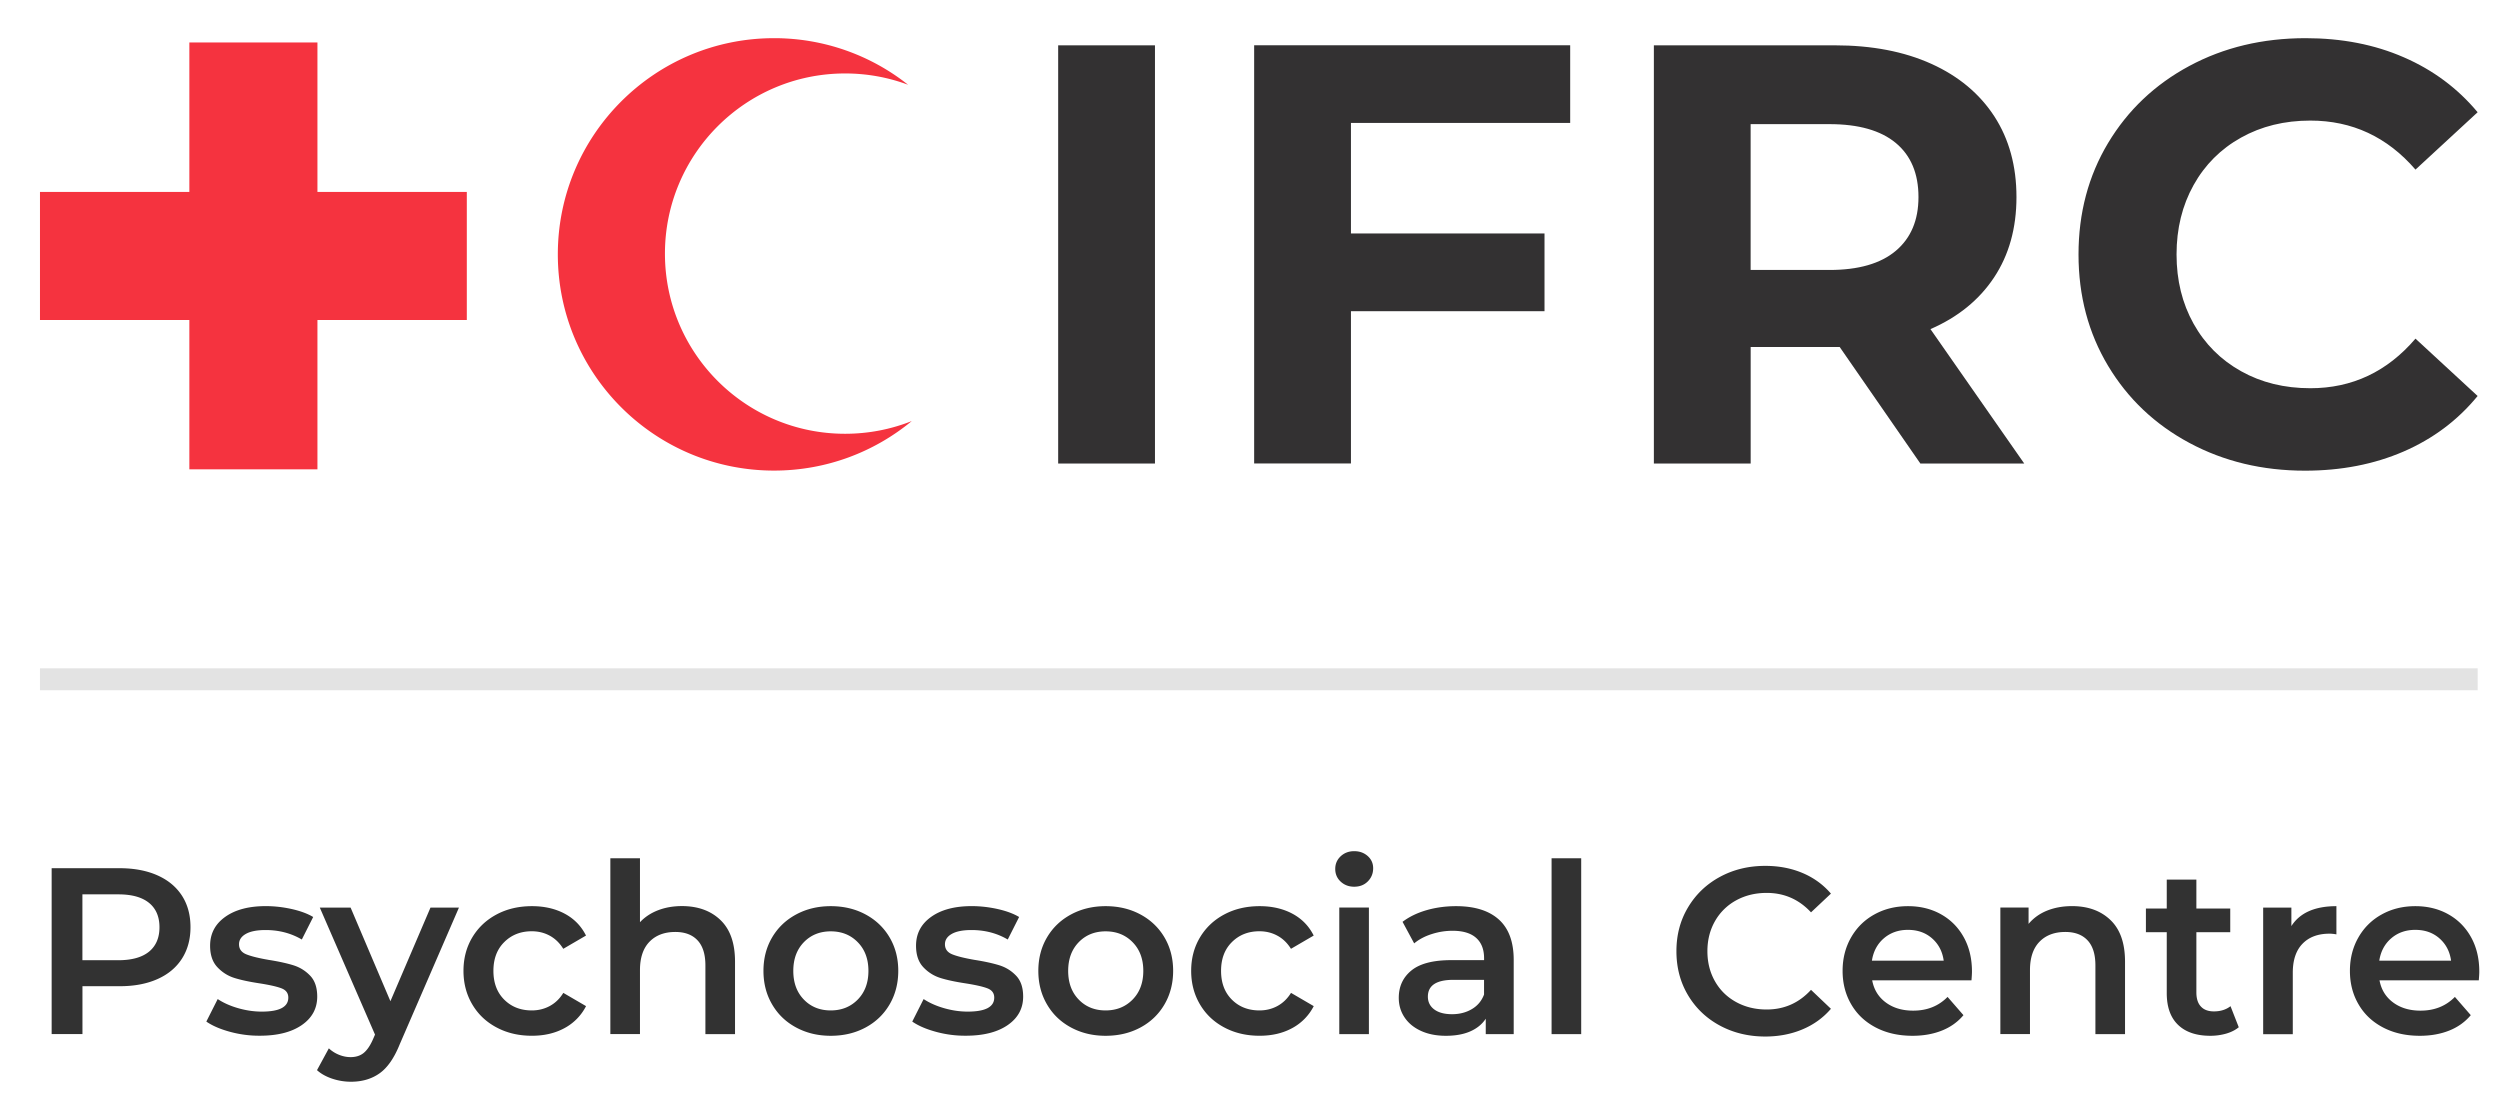
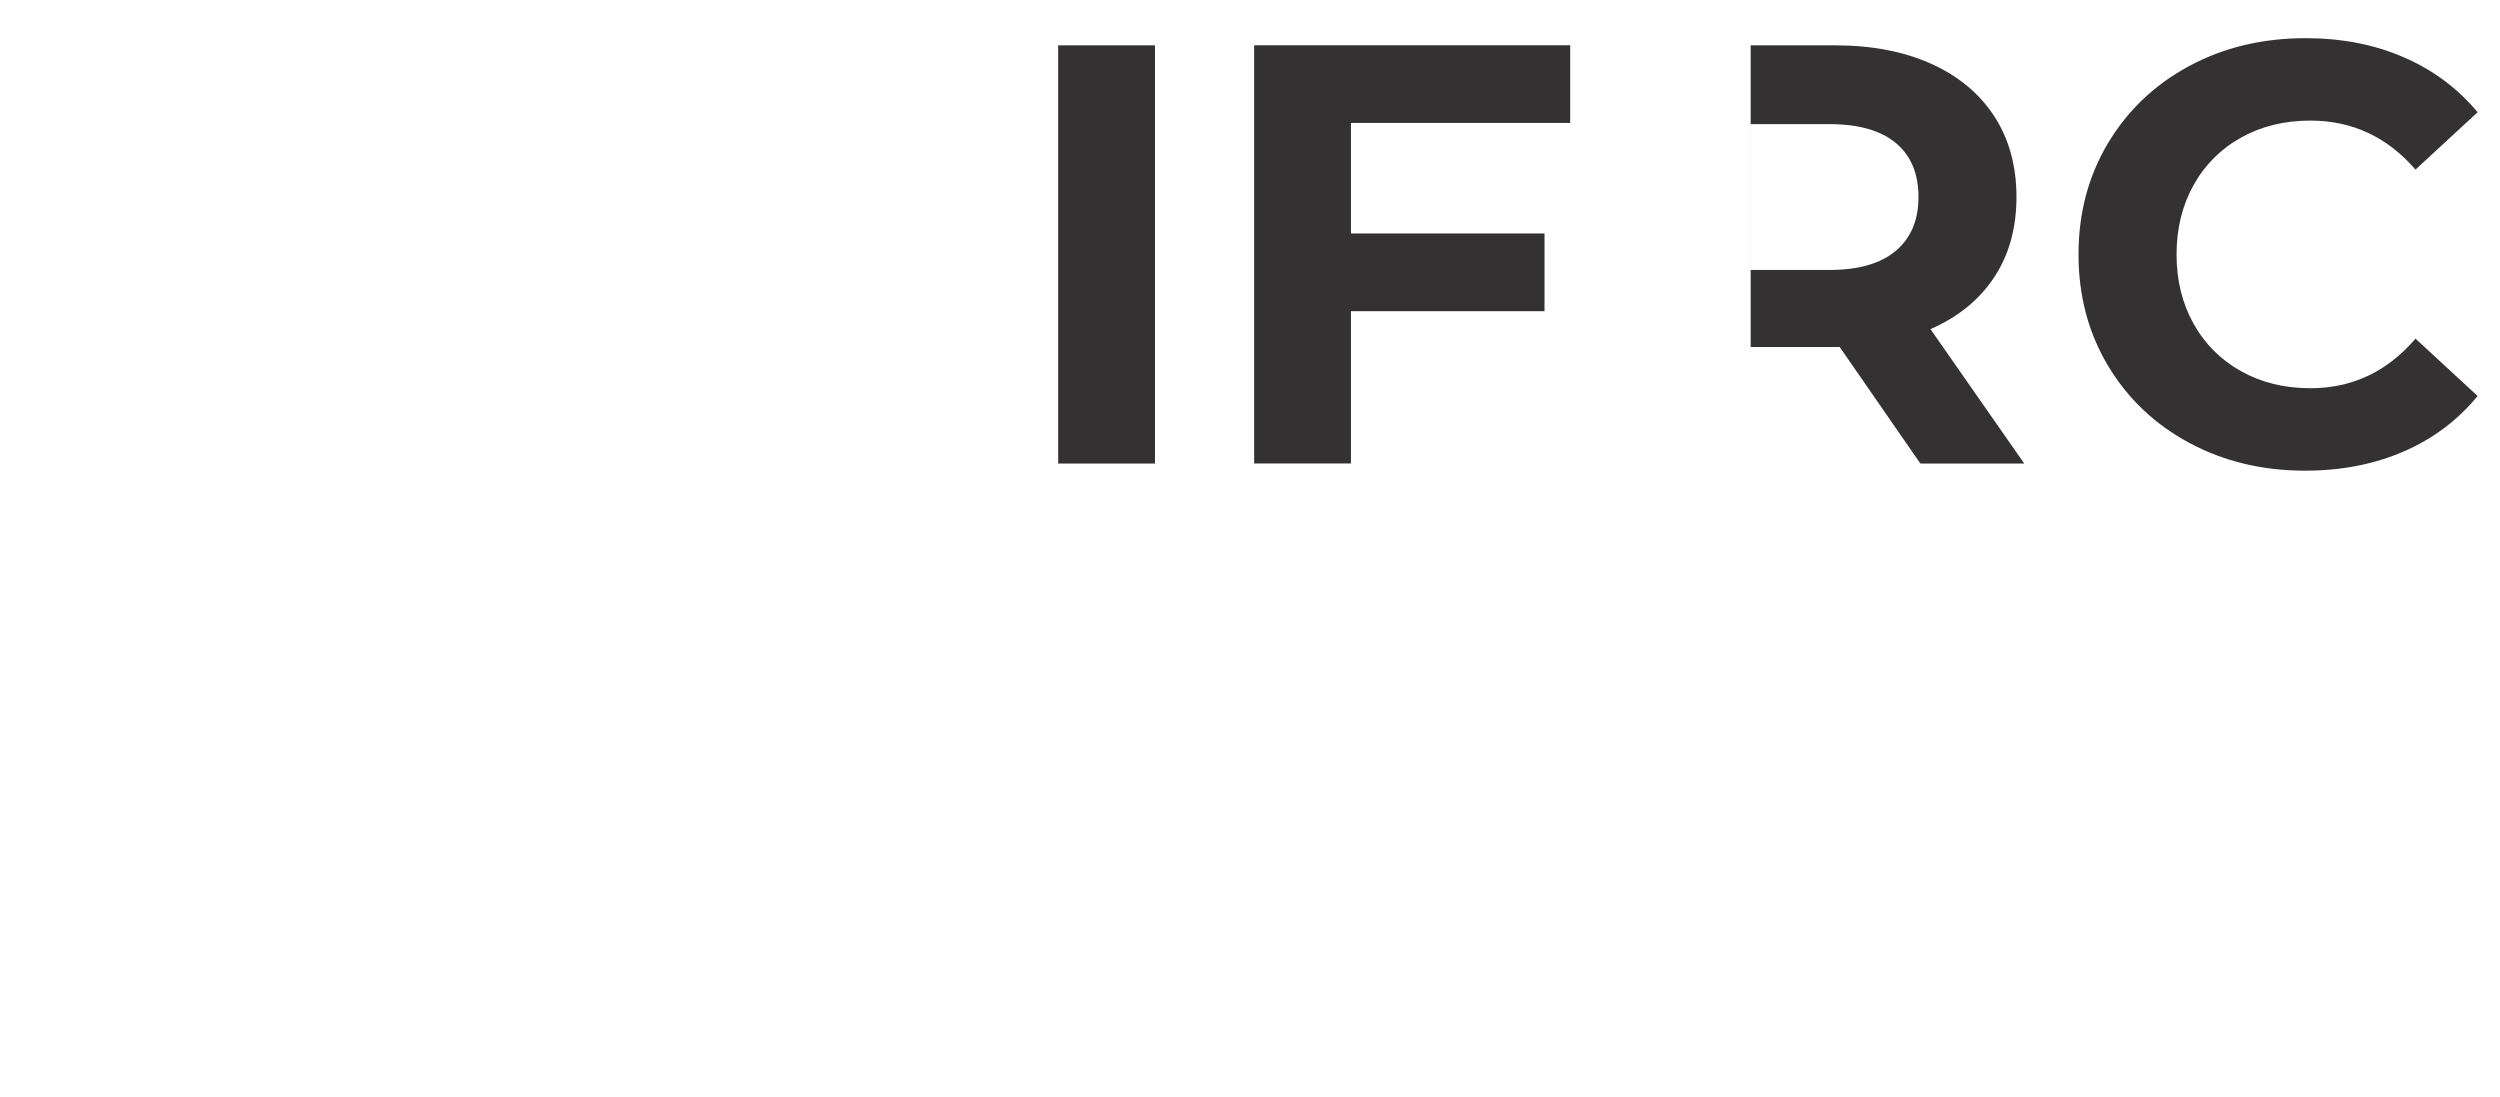
<svg xmlns="http://www.w3.org/2000/svg" version="1.1" id="Layer_1" x="0" y="0" viewBox="0 0 569.71 250" xml:space="preserve">
  <style>.st1{fill:#f5333f}.st4{fill:#323232}</style>
-   <path class="st1" d="M43.16 72.92H9.11V43.74h34.05l-.01-.02V9.67h29.19v34.05l-.01.02h34.05v29.18H72.33l.01-.01v34.05H43.15V72.91zM151.53 57.8c0-22.67 18.38-41.06 41.06-41.06 5.05 0 9.89.91 14.35 2.58A49.042 49.042 0 00176.39 8.7c-27.21 0-49.27 22.06-49.27 49.27s22.06 49.27 49.27 49.27c11.92 0 22.86-4.24 31.39-11.29-4.7 1.87-9.82 2.9-15.18 2.9-22.69.01-41.07-18.38-41.07-41.05" />
-   <path d="M525.27 107.26c8.26 0 15.75-1.46 22.46-4.36 6.72-2.91 12.34-7.12 16.88-12.66l-14.16-13.07c-6.45 7.54-14.43 11.3-23.96 11.3-5.9 0-11.17-1.29-15.79-3.88-4.63-2.59-8.24-6.19-10.82-10.82-2.59-4.63-3.88-9.89-3.88-15.79 0-5.9 1.3-11.17 3.88-15.8 2.58-4.63 6.19-8.24 10.82-10.82 4.63-2.59 9.89-3.88 15.79-3.88 9.53 0 17.52 3.72 23.96 11.17l14.16-13.07c-4.54-5.45-10.14-9.62-16.82-12.52-6.67-2.91-14.13-4.36-22.39-4.36-9.8 0-18.63 2.11-26.48 6.33-7.86 4.22-14.03 10.08-18.52 17.56-4.49 7.49-6.74 15.96-6.74 25.39 0 9.44 2.25 17.9 6.74 25.39 4.49 7.49 10.66 13.34 18.52 17.56 7.86 4.22 16.64 6.33 26.35 6.33M437.19 44.9c0 5.27-1.72 9.35-5.17 12.26s-8.49 4.36-15.11 4.36h-17.97V28.29h17.97c6.63 0 11.66 1.43 15.11 4.29 3.44 2.86 5.17 6.97 5.17 12.32m24.1 60.73L439.92 75c6.26-2.72 11.1-6.65 14.5-11.78 3.4-5.13 5.1-11.23 5.1-18.31 0-7.08-1.68-13.2-5.03-18.38-3.36-5.17-8.15-9.17-14.36-11.98-6.22-2.81-13.55-4.22-21.99-4.22h-41.25v95.3h22.06V79.08h20.29l18.38 26.55h23.67zM357.82 28.02v-17.7H285.8v95.3h22.06V70.91h44.11v-17.7h-44.11V28.02h49.96zm-116.68 77.61h22.06v-95.3h-22.06v95.3z" fill="#333132" />
-   <path d="M9.11 154.8h555.51H9.11z" fill="none" stroke="#e3e3e3" stroke-width="5" stroke-miterlimit="10" />
-   <path class="st4" d="M35.88 199.48c2.43 1.08 4.29 2.63 5.59 4.64 1.3 2.02 1.94 4.41 1.94 7.18 0 2.74-.65 5.12-1.94 7.15-1.3 2.03-3.16 3.59-5.59 4.67-2.43 1.08-5.28 1.62-8.56 1.62h-8.53v10.91h-7.02v-37.8h15.55c3.27.01 6.13.55 8.56 1.63zm-1.92 17.39c1.58-1.3 2.38-3.15 2.38-5.56s-.79-4.27-2.38-5.56-3.91-1.94-6.97-1.94h-8.21v15.01h8.21c3.06-.01 5.38-.66 6.97-1.95zM52.37 235.12c-2.23-.61-4.01-1.39-5.35-2.32l2.59-5.13c1.3.86 2.85 1.56 4.67 2.08 1.82.52 3.61.78 5.37.78 4.03 0 6.05-1.06 6.05-3.19 0-1.01-.51-1.71-1.54-2.11-1.03-.4-2.67-.77-4.94-1.13-2.38-.36-4.31-.77-5.8-1.24-1.5-.47-2.79-1.29-3.89-2.46s-1.65-2.8-1.65-4.89c0-2.74 1.14-4.92 3.43-6.56 2.29-1.64 5.37-2.46 9.26-2.46 1.98 0 3.96.23 5.94.67 1.98.45 3.6 1.05 4.86 1.81l-2.59 5.13c-2.45-1.44-5.2-2.16-8.26-2.16-1.98 0-3.48.3-4.51.89-1.03.59-1.54 1.38-1.54 2.35 0 1.08.55 1.84 1.65 2.29 1.1.45 2.8.87 5.1 1.27 2.3.36 4.19.78 5.67 1.24 1.48.47 2.74 1.26 3.81 2.38 1.06 1.12 1.59 2.7 1.59 4.75 0 2.7-1.17 4.86-3.51 6.48s-5.53 2.43-9.56 2.43c-2.33.02-4.61-.29-6.85-.9zM104.59 206.82l-13.5 31.16c-1.26 3.13-2.79 5.34-4.59 6.61-1.8 1.28-3.98 1.92-6.53 1.92-1.44 0-2.86-.23-4.27-.7-1.4-.47-2.56-1.12-3.46-1.94l2.7-4.97c.65.61 1.41 1.1 2.29 1.46.88.36 1.77.54 2.67.54 1.19 0 2.17-.31 2.94-.92.77-.61 1.49-1.64 2.13-3.08l.49-1.13-12.58-28.94h7.02l9.07 21.33 9.13-21.33h6.49zM113.18 234.15c-2.38-1.26-4.23-3.01-5.56-5.27-1.33-2.25-2-4.8-2-7.64s.67-5.38 2-7.61c1.33-2.23 3.18-3.98 5.54-5.24 2.36-1.26 5.05-1.89 8.07-1.89 2.84 0 5.34.58 7.48 1.73 2.14 1.15 3.75 2.81 4.83 4.97l-5.18 3.02c-.83-1.33-1.86-2.33-3.1-3-1.24-.67-2.6-1-4.08-1-2.52 0-4.61.82-6.26 2.46-1.66 1.64-2.48 3.83-2.48 6.56 0 2.74.82 4.92 2.46 6.56 1.64 1.64 3.73 2.46 6.29 2.46 1.48 0 2.83-.33 4.08-1 1.24-.67 2.28-1.66 3.1-3l5.18 3.02a11.737 11.737 0 01-4.89 5c-2.14 1.17-4.62 1.75-7.42 1.75-3.01.01-5.69-.62-8.06-1.88zM164.21 209.69c2.2 2.12 3.29 5.27 3.29 9.45v16.52h-6.75V220c0-2.52-.59-4.42-1.78-5.7-1.19-1.28-2.88-1.92-5.08-1.92-2.48 0-4.45.75-5.89 2.24-1.44 1.49-2.16 3.65-2.16 6.45v14.58h-6.75v-40.07h6.75v14.58c1.12-1.19 2.49-2.1 4.13-2.73s3.46-.95 5.48-.95c3.64.02 6.56 1.08 8.76 3.21zM181.43 234.15c-2.34-1.26-4.17-3.01-5.48-5.27-1.32-2.25-1.97-4.8-1.97-7.64s.66-5.38 1.97-7.61c1.31-2.23 3.14-3.98 5.48-5.24 2.34-1.26 4.97-1.89 7.88-1.89 2.95 0 5.6.63 7.94 1.89 2.34 1.26 4.17 3.01 5.48 5.24 1.31 2.23 1.97 4.77 1.97 7.61 0 2.84-.66 5.39-1.97 7.64s-3.14 4.01-5.48 5.27c-2.34 1.26-4.99 1.89-7.94 1.89-2.91 0-5.54-.63-7.88-1.89zm14.04-6.37c1.62-1.66 2.43-3.83 2.43-6.53s-.81-4.88-2.43-6.53c-1.62-1.66-3.67-2.48-6.16-2.48-2.48 0-4.53.83-6.13 2.48-1.6 1.66-2.4 3.83-2.4 6.53s.8 4.88 2.4 6.53c1.6 1.66 3.65 2.48 6.13 2.48 2.49 0 4.54-.83 6.16-2.48zM213.24 235.12c-2.23-.61-4.01-1.39-5.35-2.32l2.59-5.13c1.3.86 2.85 1.56 4.67 2.08 1.82.52 3.61.78 5.37.78 4.03 0 6.05-1.06 6.05-3.19 0-1.01-.51-1.71-1.54-2.11-1.03-.4-2.67-.77-4.94-1.13-2.38-.36-4.31-.77-5.8-1.24a8.975 8.975 0 01-3.89-2.46c-1.1-1.17-1.65-2.8-1.65-4.89 0-2.74 1.14-4.92 3.43-6.56 2.29-1.64 5.37-2.46 9.26-2.46 1.98 0 3.96.23 5.94.67 1.98.45 3.6 1.05 4.86 1.81l-2.59 5.13c-2.45-1.44-5.2-2.16-8.26-2.16-1.98 0-3.48.3-4.51.89-1.03.59-1.54 1.38-1.54 2.35 0 1.08.55 1.84 1.65 2.29 1.1.45 2.8.87 5.1 1.27 2.3.36 4.19.78 5.67 1.24 1.48.47 2.75 1.26 3.81 2.38 1.06 1.12 1.59 2.7 1.59 4.75 0 2.7-1.17 4.86-3.51 6.48s-5.53 2.43-9.56 2.43c-2.34.02-4.62-.29-6.85-.9zM244.07 234.15c-2.34-1.26-4.17-3.01-5.48-5.27-1.32-2.25-1.97-4.8-1.97-7.64s.66-5.38 1.97-7.61c1.31-2.23 3.14-3.98 5.48-5.24 2.34-1.26 4.97-1.89 7.88-1.89 2.95 0 5.6.63 7.94 1.89 2.34 1.26 4.17 3.01 5.48 5.24 1.31 2.23 1.97 4.77 1.97 7.61 0 2.84-.66 5.39-1.97 7.64s-3.14 4.01-5.48 5.27c-2.34 1.26-4.99 1.89-7.94 1.89-2.91 0-5.54-.63-7.88-1.89zm14.04-6.37c1.62-1.66 2.43-3.83 2.43-6.53s-.81-4.88-2.43-6.53c-1.62-1.66-3.67-2.48-6.16-2.48-2.48 0-4.53.83-6.13 2.48-1.6 1.66-2.4 3.83-2.4 6.53s.8 4.88 2.4 6.53c1.6 1.66 3.65 2.48 6.13 2.48 2.49 0 4.54-.83 6.16-2.48zM279.01 234.15c-2.38-1.26-4.23-3.01-5.56-5.27-1.33-2.25-2-4.8-2-7.64s.67-5.38 2-7.61c1.33-2.23 3.18-3.98 5.54-5.24 2.36-1.26 5.05-1.89 8.07-1.89 2.84 0 5.34.58 7.48 1.73s3.75 2.81 4.83 4.97l-5.18 3.02c-.83-1.33-1.86-2.33-3.11-3-1.24-.67-2.6-1-4.08-1-2.52 0-4.61.82-6.26 2.46-1.66 1.64-2.48 3.83-2.48 6.56 0 2.74.82 4.92 2.46 6.56 1.64 1.64 3.73 2.46 6.29 2.46 1.48 0 2.84-.33 4.08-1 1.24-.67 2.28-1.66 3.11-3l5.18 3.02a11.737 11.737 0 01-4.89 5c-2.14 1.17-4.62 1.75-7.42 1.75-3 .01-5.69-.62-8.06-1.88zM305.52 200.91c-.83-.77-1.24-1.74-1.24-2.89s.41-2.11 1.24-2.89c.83-.77 1.85-1.16 3.08-1.16 1.22 0 2.25.37 3.08 1.11.83.74 1.24 1.67 1.24 2.78 0 1.19-.41 2.19-1.22 3s-1.84 1.21-3.1 1.21c-1.22 0-2.25-.39-3.08-1.16zm-.32 5.91h6.75v28.84h-6.75v-28.84zM341.57 209.55c2.25 2.03 3.38 5.1 3.38 9.21v16.9h-6.37v-3.51c-.83 1.26-2.01 2.22-3.54 2.89-1.53.67-3.38 1-5.54 1s-4.05-.37-5.67-1.11c-1.62-.74-2.87-1.76-3.75-3.08-.88-1.31-1.32-2.8-1.32-4.46 0-2.59.96-4.67 2.89-6.24s4.96-2.35 9.1-2.35h7.45v-.43c0-2.02-.6-3.56-1.81-4.64s-3-1.62-5.37-1.62c-1.62 0-3.21.25-4.78.76-1.57.5-2.89 1.21-3.97 2.11l-2.65-4.91c1.51-1.15 3.33-2.03 5.45-2.65 2.12-.61 4.37-.92 6.75-.92 4.25 0 7.5 1.02 9.75 3.05zm-6.16 20.41c1.31-.77 2.24-1.88 2.78-3.32v-3.35h-6.97c-3.89 0-5.83 1.28-5.83 3.83 0 1.22.49 2.2 1.46 2.92.97.72 2.32 1.08 4.05 1.08 1.69 0 3.2-.38 4.51-1.16zM353.58 195.59h6.75v40.07h-6.75v-40.07zM391.89 233.69c-3.08-1.67-5.49-3.99-7.24-6.94s-2.62-6.28-2.62-9.99.88-7.04 2.65-9.99c1.76-2.95 4.18-5.27 7.26-6.94s6.52-2.51 10.34-2.51c3.1 0 5.92.54 8.48 1.62 2.56 1.08 4.72 2.65 6.48 4.7l-4.54 4.27c-2.74-2.95-6.1-4.43-10.1-4.43-2.59 0-4.91.57-6.97 1.7a12.289 12.289 0 00-4.81 4.73c-1.15 2.02-1.73 4.3-1.73 6.86 0 2.56.58 4.84 1.73 6.86 1.15 2.02 2.75 3.59 4.81 4.72 2.05 1.13 4.37 1.7 6.97 1.7 4 0 7.36-1.49 10.1-4.48l4.54 4.32c-1.76 2.05-3.93 3.62-6.51 4.7-2.57 1.08-5.41 1.62-8.5 1.62-3.81-.01-7.26-.85-10.34-2.52zM449.27 223.4h-22.63c.4 2.12 1.43 3.81 3.11 5.05s3.75 1.86 6.24 1.86c3.17 0 5.78-1.04 7.83-3.13l3.62 4.16c-1.3 1.55-2.93 2.72-4.91 3.51-1.98.79-4.21 1.19-6.7 1.19-3.17 0-5.96-.63-8.37-1.89-2.41-1.26-4.28-3.01-5.59-5.27-1.32-2.25-1.97-4.8-1.97-7.64 0-2.81.64-5.34 1.92-7.59 1.28-2.25 3.05-4 5.32-5.26 2.27-1.26 4.82-1.89 7.67-1.89 2.81 0 5.32.62 7.53 1.86s3.94 2.99 5.18 5.24 1.86 4.85 1.86 7.8c0 .47-.04 1.14-.11 2zm-19.96-9.58c-1.49 1.28-2.4 2.98-2.73 5.1h16.36c-.29-2.09-1.17-3.78-2.65-5.08-1.48-1.3-3.31-1.94-5.51-1.94-2.14 0-3.97.64-5.47 1.92zM480.97 209.69c2.2 2.12 3.29 5.27 3.29 9.45v16.52h-6.75V220c0-2.52-.59-4.42-1.78-5.7-1.19-1.28-2.88-1.92-5.08-1.92-2.48 0-4.45.75-5.89 2.24-1.44 1.49-2.16 3.65-2.16 6.45v14.58h-6.75v-28.84h6.43v3.73c1.12-1.33 2.52-2.34 4.21-3.02 1.69-.68 3.6-1.03 5.72-1.03 3.64.01 6.56 1.07 8.76 3.2zM510.18 234.09c-.79.65-1.75 1.13-2.89 1.46-1.13.32-2.33.49-3.59.49-3.17 0-5.62-.83-7.34-2.48-1.73-1.66-2.59-4.07-2.59-7.24v-13.88h-4.75v-5.4h4.75v-6.59h6.75v6.59h7.72v5.4h-7.72v13.72c0 1.4.34 2.48 1.03 3.21.68.74 1.67 1.11 2.97 1.11 1.51 0 2.77-.4 3.78-1.19l1.88 4.8zM532.43 206.5v6.43c-.58-.11-1.1-.16-1.57-.16-2.63 0-4.68.77-6.16 2.3s-2.21 3.74-2.21 6.61v13.99h-6.75v-28.84h6.43v4.21c1.94-3.03 5.36-4.54 10.26-4.54zM564.88 223.4h-22.63c.4 2.12 1.43 3.81 3.11 5.05s3.75 1.86 6.24 1.86c3.17 0 5.78-1.04 7.83-3.13l3.62 4.16c-1.3 1.55-2.93 2.72-4.91 3.51-1.98.79-4.21 1.19-6.7 1.19-3.17 0-5.96-.63-8.37-1.89-2.41-1.26-4.28-3.01-5.59-5.27-1.32-2.25-1.97-4.8-1.97-7.64 0-2.81.64-5.34 1.92-7.59 1.28-2.25 3.05-4 5.32-5.26 2.27-1.26 4.82-1.89 7.67-1.89 2.81 0 5.32.62 7.53 1.86s3.94 2.99 5.18 5.24 1.86 4.85 1.86 7.8c0 .47-.04 1.14-.11 2zm-19.95-9.58c-1.49 1.28-2.4 2.98-2.73 5.1h16.36c-.29-2.09-1.17-3.78-2.65-5.08-1.48-1.3-3.31-1.94-5.51-1.94-2.15 0-3.98.64-5.47 1.92z" />
+   <path d="M525.27 107.26c8.26 0 15.75-1.46 22.46-4.36 6.72-2.91 12.34-7.12 16.88-12.66l-14.16-13.07c-6.45 7.54-14.43 11.3-23.96 11.3-5.9 0-11.17-1.29-15.79-3.88-4.63-2.59-8.24-6.19-10.82-10.82-2.59-4.63-3.88-9.89-3.88-15.79 0-5.9 1.3-11.17 3.88-15.8 2.58-4.63 6.19-8.24 10.82-10.82 4.63-2.59 9.89-3.88 15.79-3.88 9.53 0 17.52 3.72 23.96 11.17l14.16-13.07c-4.54-5.45-10.14-9.62-16.82-12.52-6.67-2.91-14.13-4.36-22.39-4.36-9.8 0-18.63 2.11-26.48 6.33-7.86 4.22-14.03 10.08-18.52 17.56-4.49 7.49-6.74 15.96-6.74 25.39 0 9.44 2.25 17.9 6.74 25.39 4.49 7.49 10.66 13.34 18.52 17.56 7.86 4.22 16.64 6.33 26.35 6.33M437.19 44.9c0 5.27-1.72 9.35-5.17 12.26s-8.49 4.36-15.11 4.36h-17.97V28.29h17.97c6.63 0 11.66 1.43 15.11 4.29 3.44 2.86 5.17 6.97 5.17 12.32m24.1 60.73L439.92 75c6.26-2.72 11.1-6.65 14.5-11.78 3.4-5.13 5.1-11.23 5.1-18.31 0-7.08-1.68-13.2-5.03-18.38-3.36-5.17-8.15-9.17-14.36-11.98-6.22-2.81-13.55-4.22-21.99-4.22h-41.25h22.06V79.08h20.29l18.38 26.55h23.67zM357.82 28.02v-17.7H285.8v95.3h22.06V70.91h44.11v-17.7h-44.11V28.02h49.96zm-116.68 77.61h22.06v-95.3h-22.06v95.3z" fill="#333132" />
</svg>